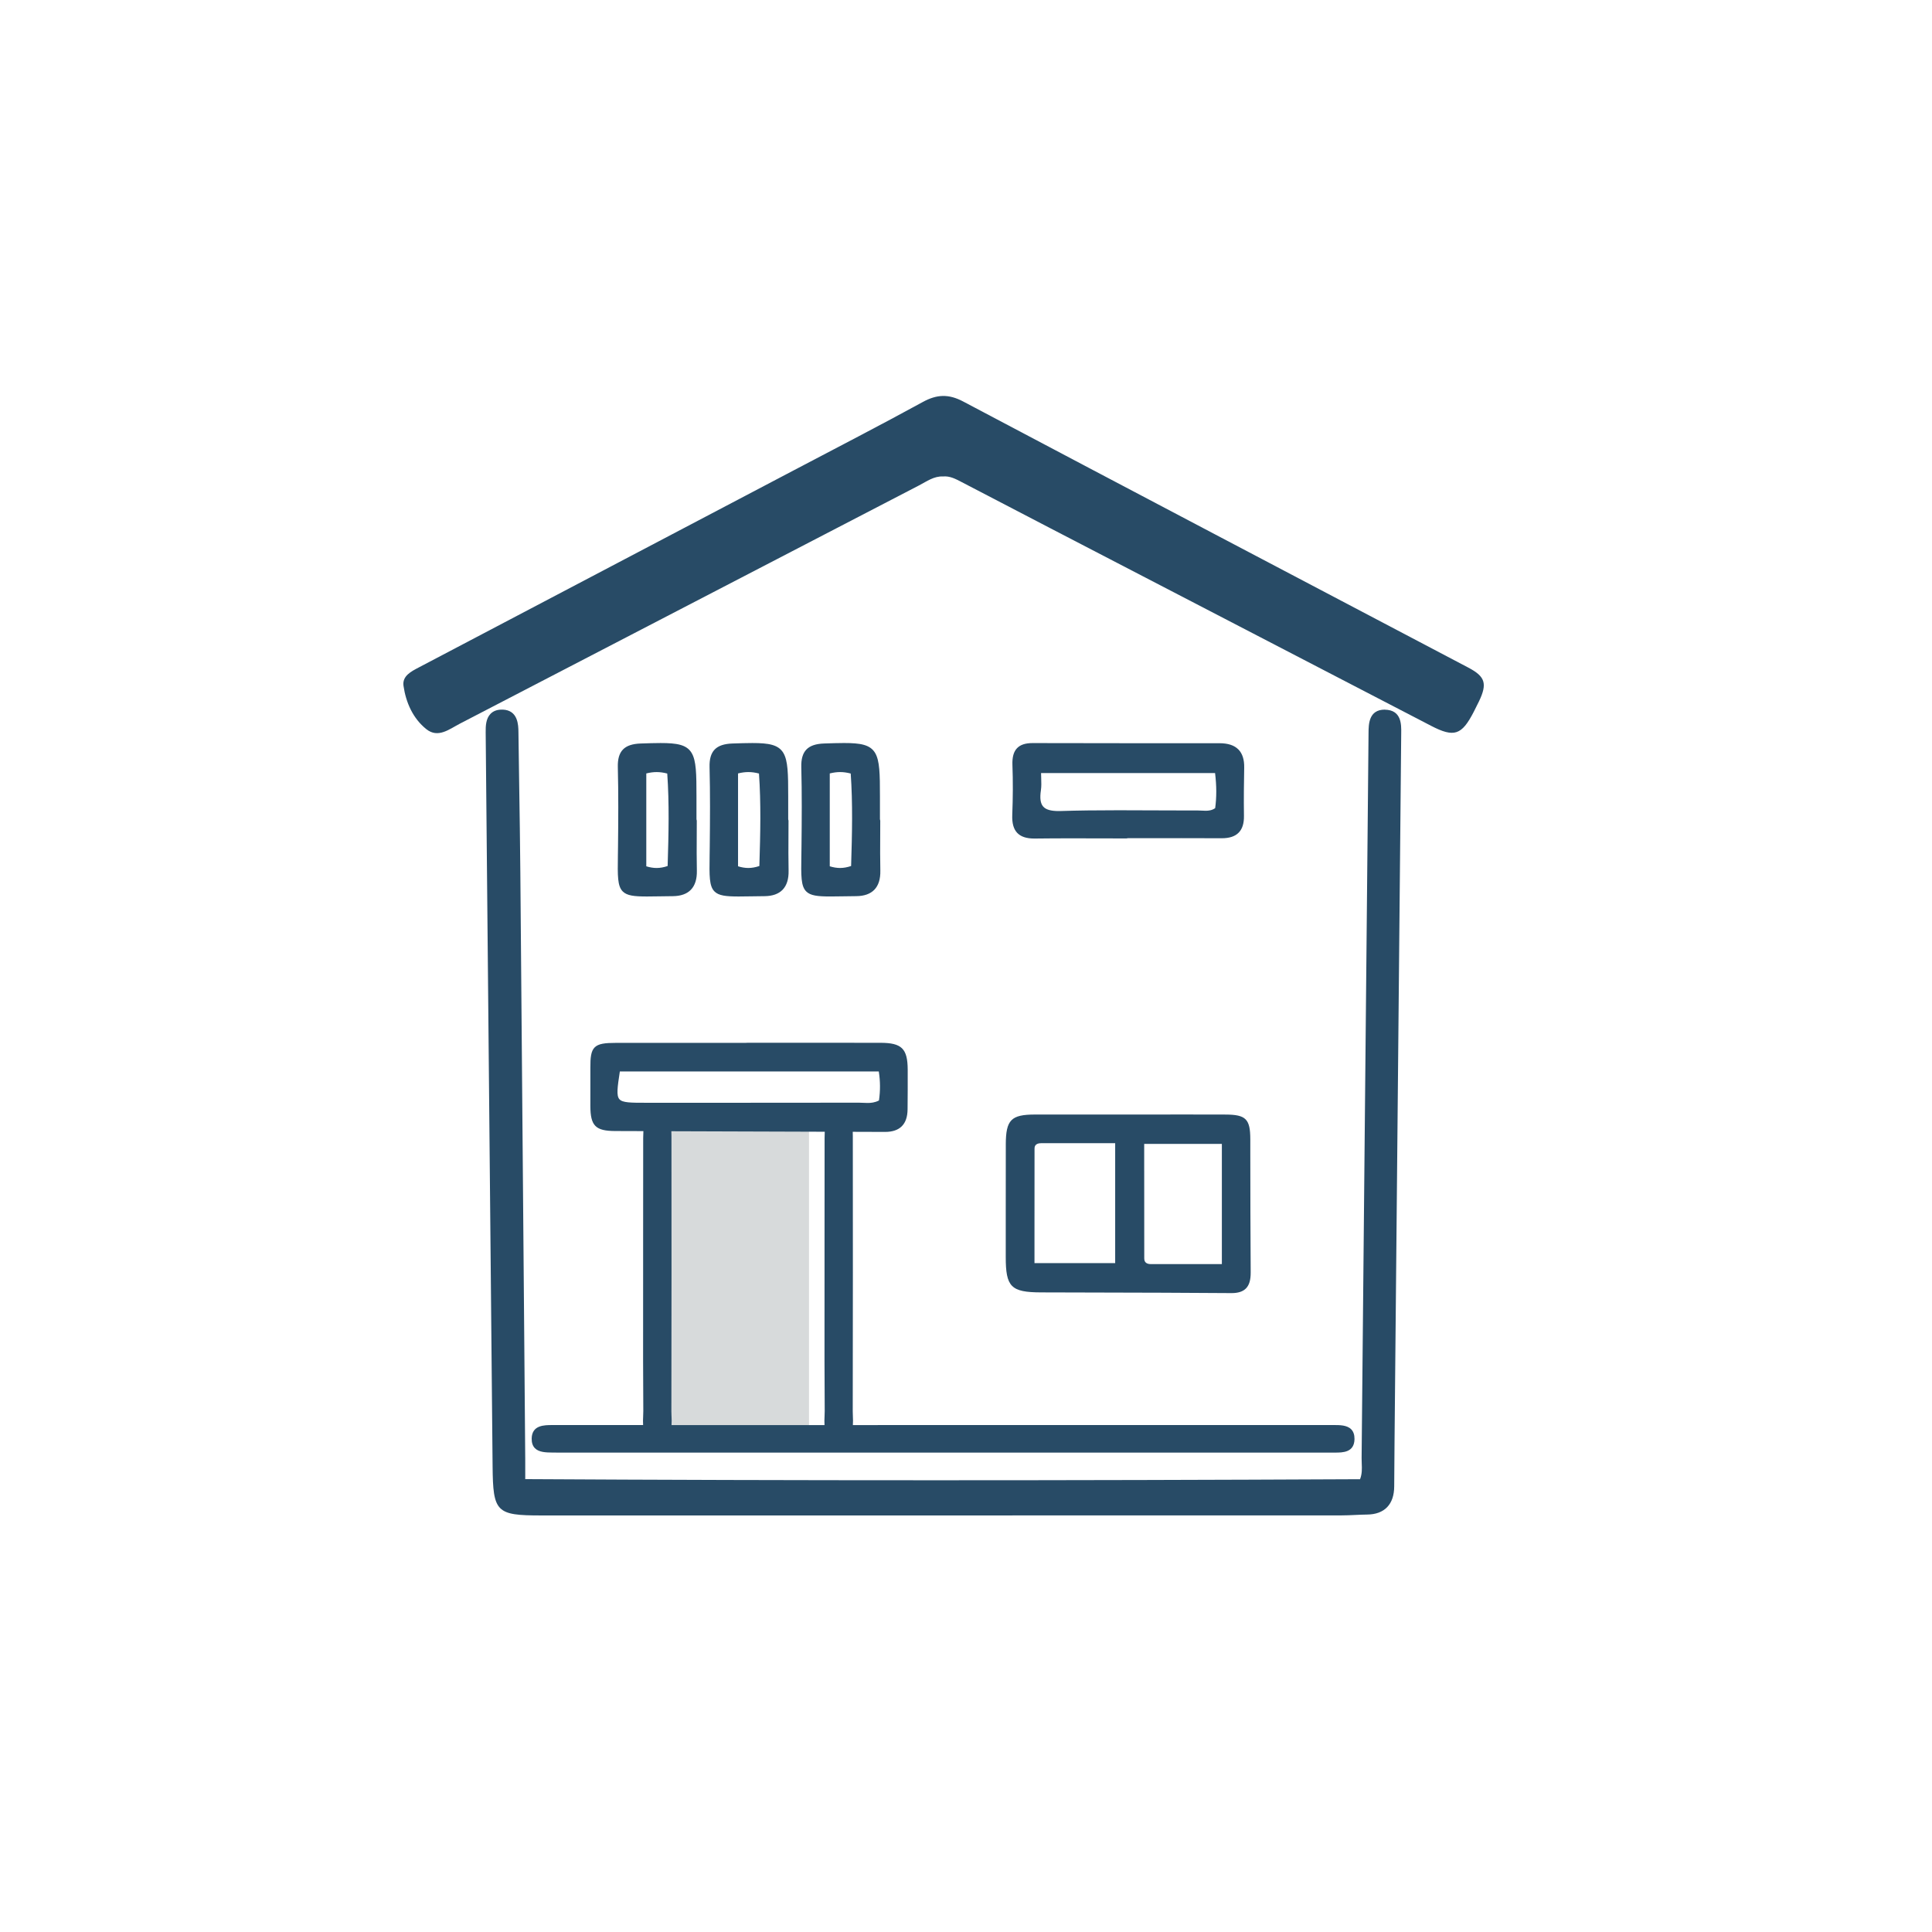
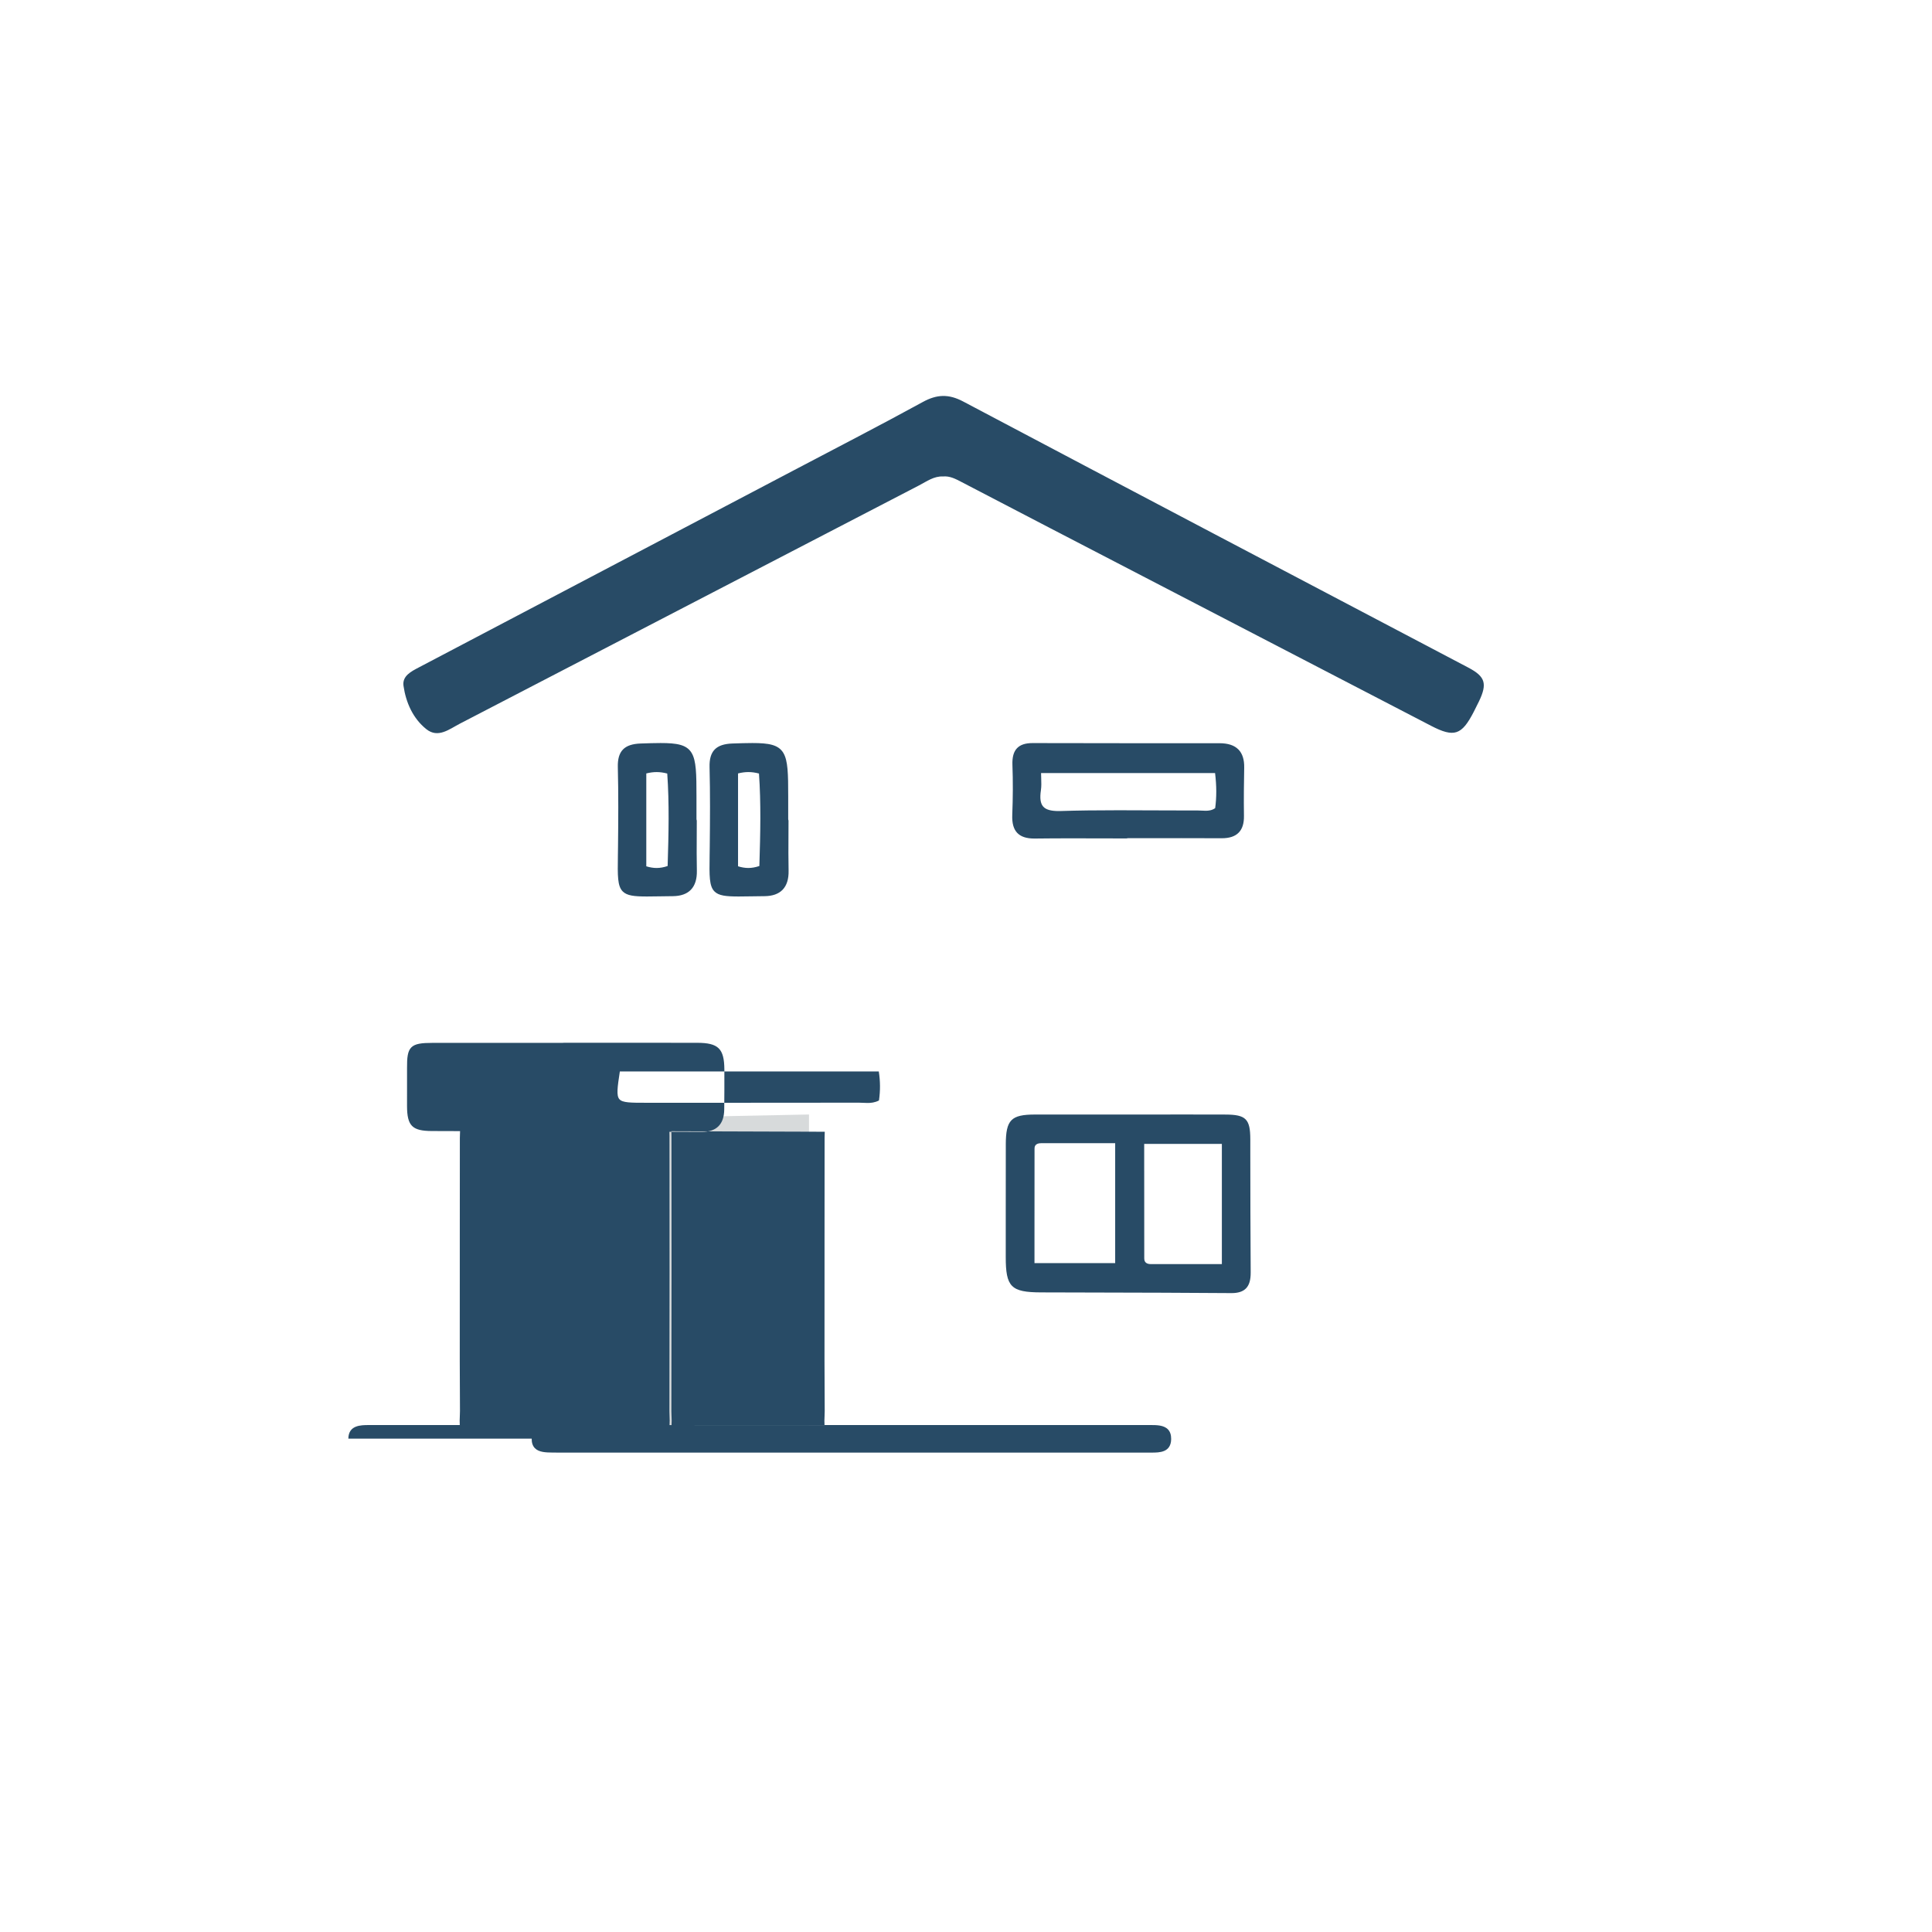
<svg xmlns="http://www.w3.org/2000/svg" id="_レイヤー_2" data-name="レイヤー 2" width="150" height="150" viewBox="0 0 150 150">
  <defs>
    <style>
      .cls-1 {
        fill: none;
      }

      .cls-2 {
        fill: #284b66;
      }

      .cls-3 {
        fill: #fff;
      }

      .cls-4 {
        fill: #d7dadb;
      }
    </style>
  </defs>
  <g id="_レイヤー_1-2" data-name="レイヤー 1">
-     <rect class="cls-3" width="150" height="150" />
    <g id="_家1" data-name="家1">
-       <polygon class="cls-1" points="72.626 34.227 38.635 51.931 39.736 116.136 106.931 116.136 106.931 51.066 72.626 34.227" />
      <polygon class="cls-4" points="50.801 86.77 50.801 111.65 62.81 111.65 62.81 86.529 50.801 86.77" />
      <g>
-         <path class="cls-2" d="M107.518,55.095c-1.252,0-1.26,1.138-1.265,1.818l-.076,8.139c-.151,16.05-.303,32.101-.462,48.152-.001.137.004.275.01.423.016.393.033.798-.131,1.219-11.611.055-22.398.081-32.978.081-10.896,0-21.606-.03-31.836-.088v-.414c.001-.414.002-.783-.001-1.151l-.081-9.904c-.098-11.888-.195-23.776-.299-35.663-.02-2.283-.055-4.565-.09-6.847l-.012-.824c-.016-1.073-.033-2.145-.046-3.218-.007-.503-.022-1.68-1.22-1.724h-.068c-.367-.001-.661.107-.872.321-.364.368-.389.936-.383,1.44l.143,15.199c.133,13.931.265,27.862.394,41.794.033,3.561.28,3.811,3.774,3.811h24.265c12.615-.001,25.23-.002,37.845-.004.367,0,.739-.017,1.112-.035.301-.014.603-.028.904-.031,1.351-.014,2.097-.793,2.101-2.192.003-1.144.014-2.287.025-3.431l.519-55.041c.011-.675.029-1.805-1.272-1.826Z" />
-         <path class="cls-2" d="M41.28,111.698c-.005.316.079.564.248.738.319.327.877.334,1.369.34,0,0,.328.003.447.003h46.062s14.234,0,14.234,0c.603,0,1.513,0,1.523-1.056.003-.324-.083-.578-.257-.754-.326-.329-.891-.329-1.346-.329l-37.343.002c.019-.229.01-.469,0-.697-.005-.129-.011-.255-.01-.373.016-7.235.011-14.402.006-21.334,0-.116-.002-.24-.006-.365.832.003,1.663.005,2.495.008h.014c1.15,0,1.738-.59,1.748-1.753.009-1.03.016-2.06.01-3.09-.01-1.626-.464-2.072-2.11-2.075-1.436-.002-2.873-.003-4.309-.003h-6.03s-.109.006-.109.006h-5.833c-1.421-.001-2.842,0-4.263.002-.846.001-1.359.058-1.651.353-.286.289-.338.784-.332,1.596.004.569.003,1.138,0,1.707-.001.415-.002.831-.001,1.246.004,1.536.398,1.936,1.92,1.942.732.003,1.464.005,2.197.007-.011.188-.015.369-.016.527-.007,2.748-.006,5.497-.005,8.245v2.354c0,.971,0,1.942-.001,2.913-.003,2.52-.005,5.125.015,7.687.001.128-.006.266-.012.408-.01.225-.02.461-.003.687h-7.046c-.633,0-1.591,0-1.606,1.054ZM48.088,85.341c-.241-.281-.152-.912.037-2.155h20.104c.12.768.124,1.489.014,2.255-.328.169-.633.193-.89.193-.114,0-.227-.005-.339-.011-.113-.005-.224-.011-.334-.011h-.006c-3.169.006-6.337.007-9.507.007h-7.023c-1.172,0-1.817,0-2.056-.279ZM52.136,109.947c-.005-.129-.011-.255-.01-.373.016-7.233.011-14.402.006-21.334,0-.131-.003-.27-.008-.411,2.221.007,4.442.016,6.663.022,1.749.005,3.498.011,5.247.017-.009.171-.013.336-.013.48-.007,2.86-.006,5.72-.005,8.58v2.02c0,.971,0,1.942-.001,2.914-.003,2.519-.005,5.125.015,7.687.001.128-.006.266-.012.408-.01.224-.02.461-.003.686h-11.878c.019-.228.01-.469,0-.697Z" />
+         <path class="cls-2" d="M41.28,111.698c-.005.316.079.564.248.738.319.327.877.334,1.369.34,0,0,.328.003.447.003h46.062c.603,0,1.513,0,1.523-1.056.003-.324-.083-.578-.257-.754-.326-.329-.891-.329-1.346-.329l-37.343.002c.019-.229.01-.469,0-.697-.005-.129-.011-.255-.01-.373.016-7.235.011-14.402.006-21.334,0-.116-.002-.24-.006-.365.832.003,1.663.005,2.495.008h.014c1.15,0,1.738-.59,1.748-1.753.009-1.03.016-2.06.01-3.09-.01-1.626-.464-2.072-2.11-2.075-1.436-.002-2.873-.003-4.309-.003h-6.03s-.109.006-.109.006h-5.833c-1.421-.001-2.842,0-4.263.002-.846.001-1.359.058-1.651.353-.286.289-.338.784-.332,1.596.004.569.003,1.138,0,1.707-.001.415-.002.831-.001,1.246.004,1.536.398,1.936,1.92,1.942.732.003,1.464.005,2.197.007-.011.188-.015.369-.016.527-.007,2.748-.006,5.497-.005,8.245v2.354c0,.971,0,1.942-.001,2.913-.003,2.52-.005,5.125.015,7.687.001.128-.006.266-.012.408-.01.225-.02.461-.003.687h-7.046c-.633,0-1.591,0-1.606,1.054ZM48.088,85.341c-.241-.281-.152-.912.037-2.155h20.104c.12.768.124,1.489.014,2.255-.328.169-.633.193-.89.193-.114,0-.227-.005-.339-.011-.113-.005-.224-.011-.334-.011h-.006c-3.169.006-6.337.007-9.507.007h-7.023c-1.172,0-1.817,0-2.056-.279ZM52.136,109.947c-.005-.129-.011-.255-.01-.373.016-7.233.011-14.402.006-21.334,0-.131-.003-.27-.008-.411,2.221.007,4.442.016,6.663.022,1.749.005,3.498.011,5.247.017-.009.171-.013.336-.013.48-.007,2.86-.006,5.72-.005,8.58v2.02c0,.971,0,1.942-.001,2.914-.003,2.519-.005,5.125.015,7.687.001.128-.006.266-.012.408-.01.224-.02.461-.003.686h-11.878c.019-.228.01-.469,0-.697Z" />
        <path class="cls-2" d="M114.012,51.839c-13.08-6.883-26.167-13.754-39.231-20.667-1.126-.596-2.04-.561-3.134.038-3.3,1.806-6.645,3.531-9.974,5.282-9.712,5.108-19.424,10.216-29.14,15.318-.615.323-1.317.672-1.204,1.444.19,1.298.733,2.526,1.771,3.357.912.731,1.787-.003,2.603-.425,11.889-6.164,23.772-12.338,35.66-18.504.59-.306,1.146-.724,1.864-.691.52-.044.957.188,1.396.416,2.304,1.2,4.607,2.401,6.913,3.598,9.858,5.118,19.716,10.238,29.578,15.349,1.785.925,2.372.722,3.298-1.068.144-.278.285-.558.42-.841.653-1.368.483-1.919-.819-2.605Z" />
        <path class="cls-2" d="M78.09,88.851c-.007,1.796-.005,3.592-.004,5.388.001,1.115.002,2.229,0,3.344-.003,2.338.407,2.75,2.736,2.758,1.407.005,2.814.008,4.222.011,3.459.008,7.035.016,10.553.044h.026c.506,0,.869-.118,1.11-.36.257-.259.374-.655.37-1.248-.023-3.121-.026-6.295-.03-9.364v-.979c-.003-1.565-.343-1.905-1.916-1.911-1.011-.004-2.023-.005-3.034-.005l-4.489.003h-7.268c-1.866,0-2.27.411-2.277,2.319ZM88.835,90.931v-2.117h6.03v9.331h-5.514c-.338-.001-.51-.148-.511-.435-.006-2.25-.005-4.499-.004-6.778ZM80.321,89.185c0-.106.001-.428.515-.429h5.746s0,9.311,0,9.311h-6.265v-2.059c-.001-2.292-.002-4.558.004-6.824Z" />
        <path class="cls-2" d="M78.981,64.669c.281.292.712.435,1.318.435h.05c.982-.013,1.963-.016,2.945-.016.694,0,1.388.002,2.082.004.694.002,1.388.004,2.082.004l.11-.019,4.144-.003c1.042,0,2.083.002,3.144.007.597,0,1.027-.142,1.314-.434.285-.29.42-.716.411-1.302-.02-1.308-.002-2.631.019-3.753.011-.616-.139-1.087-.447-1.4-.323-.329-.808-.489-1.486-.489l-5.487.002c-3,0-6.002-.003-9.014-.013-.552,0-.945.129-1.201.395-.265.275-.383.701-.36,1.302.046,1.226.041,2.532-.013,3.881-.026.643.102,1.101.39,1.401ZM80.816,61.355c.044-.298.034-.607.023-.934-.004-.128-.009-.261-.011-.4h13.51c.121,1.001.123,1.87.008,2.723-.254.178-.517.203-.744.203-.1,0-.201-.005-.3-.011-.102-.006-.203-.011-.312-.011h-.721c-.906.001-1.813-.004-2.719-.008-.907-.005-1.813-.009-2.72-.009-1.75,0-3.167.019-4.459.059-.06.002-.119.003-.176.003-.615,0-.998-.112-1.206-.354-.21-.243-.265-.643-.173-1.26Z" />
        <path class="cls-2" d="M47.973,66.445c-.024,1.563-.035,2.347.374,2.763.329.334.892.395,1.881.395.28,0,.597-.005.954-.011.318-.005.669-.011,1.055-.014.614-.005,1.086-.171,1.401-.496.324-.334.48-.833.466-1.483-.02-.899-.015-1.814-.01-2.699.002-.394.004-.788.004-1.183l-.024-.11v-1.766c0-1.758-.016-2.782-.377-3.384-.386-.646-1.146-.768-2.412-.768-.451,0-.989.017-1.545.036-1.273.044-1.803.592-1.772,1.832.052,2.069.036,4.176.015,6.157l-.01.729ZM50.179,60.049c.292-.072.549-.105.802-.105.263,0,.527.036.824.113.161,2.301.11,4.617.03,7.18-.3.103-.582.153-.857.153-.254,0-.516-.043-.8-.13v-7.21Z" />
        <path class="cls-2" d="M55.095,66.445c-.024,1.563-.035,2.347.374,2.763.329.334.892.395,1.881.395.28,0,.597-.005.954-.011.318-.005.669-.011,1.055-.014.615-.005,1.086-.171,1.401-.496.324-.334.48-.833.466-1.483-.02-.899-.015-1.814-.01-2.699.002-.394.004-.788.004-1.183l-.024-.11v-1.766c0-1.758-.017-2.782-.377-3.384-.386-.646-1.146-.768-2.412-.768-.451,0-.989.017-1.545.036-1.273.044-1.803.592-1.772,1.832.052,2.062.037,4.089.015,6.157l-.01.729ZM57.301,60.049c.292-.072.549-.106.802-.106.263,0,.527.036.824.113.161,2.301.11,4.617.03,7.18-.3.103-.582.153-.856.153-.254,0-.516-.043-.8-.13v-7.21Z" />
-         <path class="cls-2" d="M62.217,66.444c-.024,1.563-.036,2.347.374,2.763.329.334.892.395,1.882.395.28,0,.597-.005.954-.011.319-.005.669-.011,1.055-.014.614-.005,1.085-.171,1.401-.496.324-.334.48-.833.466-1.483-.02-.899-.015-1.814-.01-2.699.002-.394.004-.788.004-1.183l-.024-.11v-1.766c0-1.758-.017-2.782-.377-3.384-.386-.646-1.145-.768-2.412-.768-.451,0-.989.017-1.545.036-1.273.044-1.803.592-1.772,1.832.052,2.061.037,4.089.015,6.157l-.01.728ZM64.423,60.049c.292-.072.549-.106.802-.106.263,0,.527.036.824.113.162,2.307.111,4.62.031,7.18-.301.103-.582.153-.857.153-.254,0-.516-.043-.8-.13v-7.21Z" />
      </g>
    </g>
  </g>
</svg>